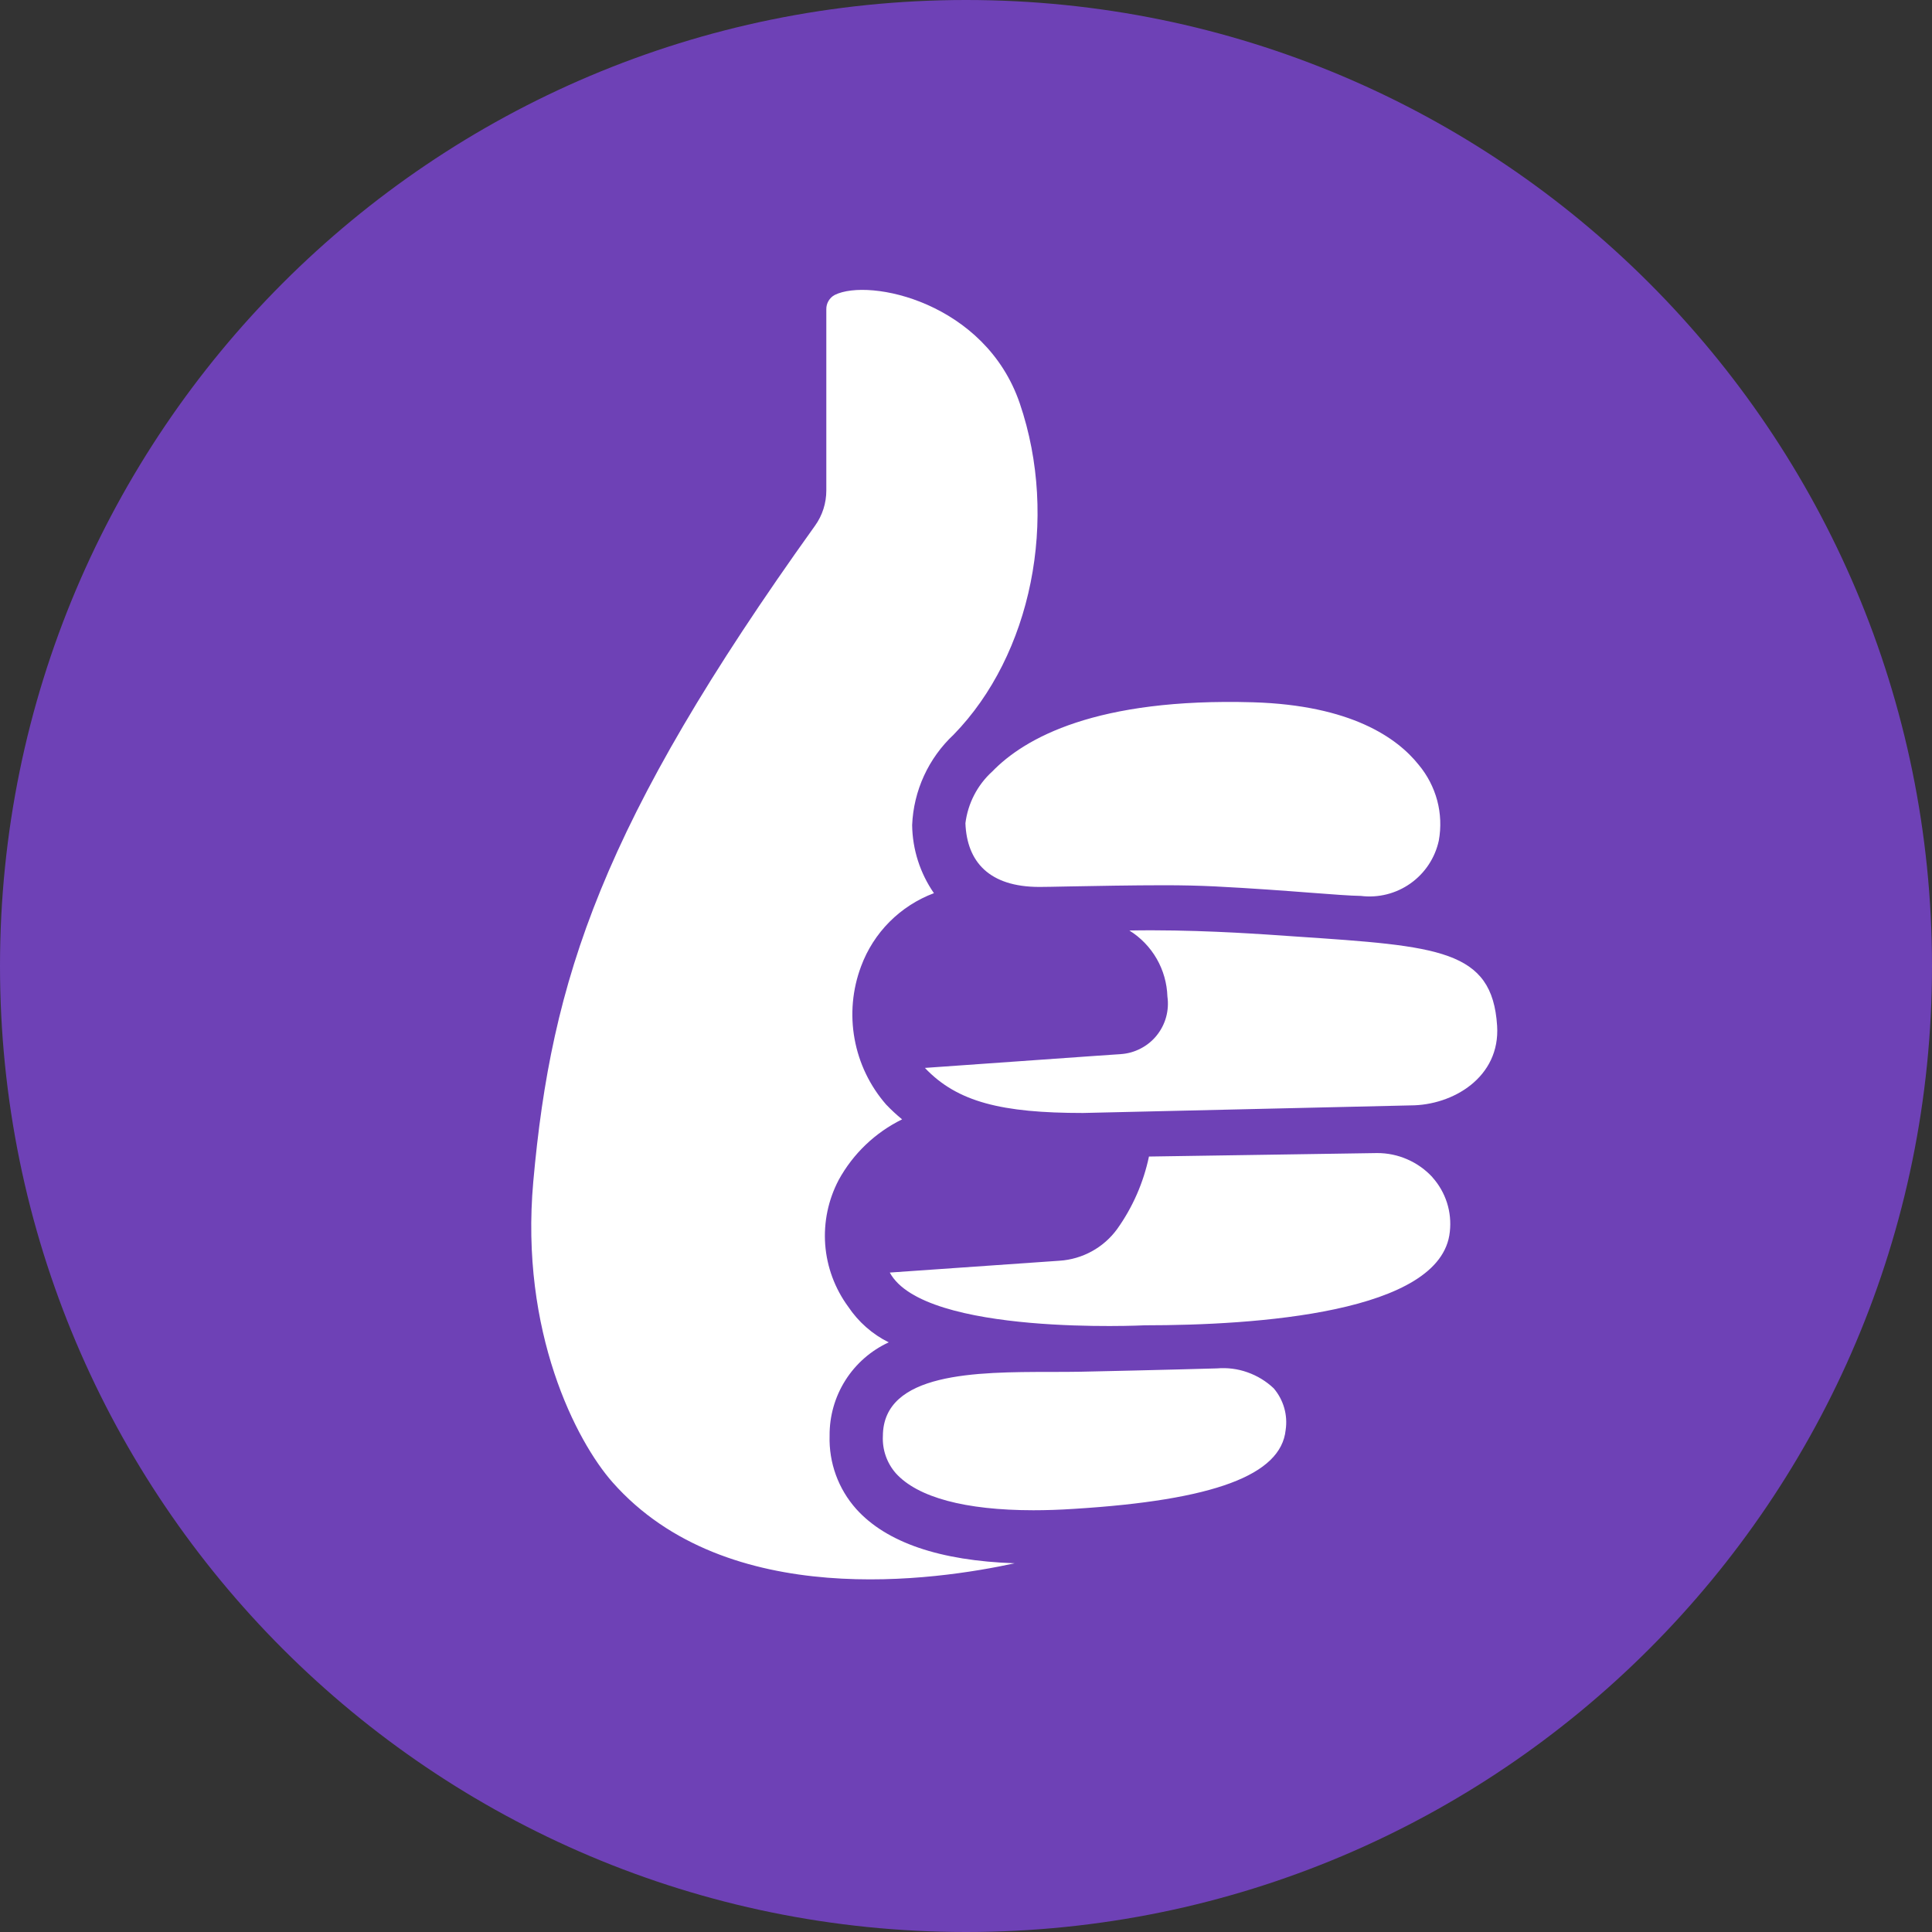
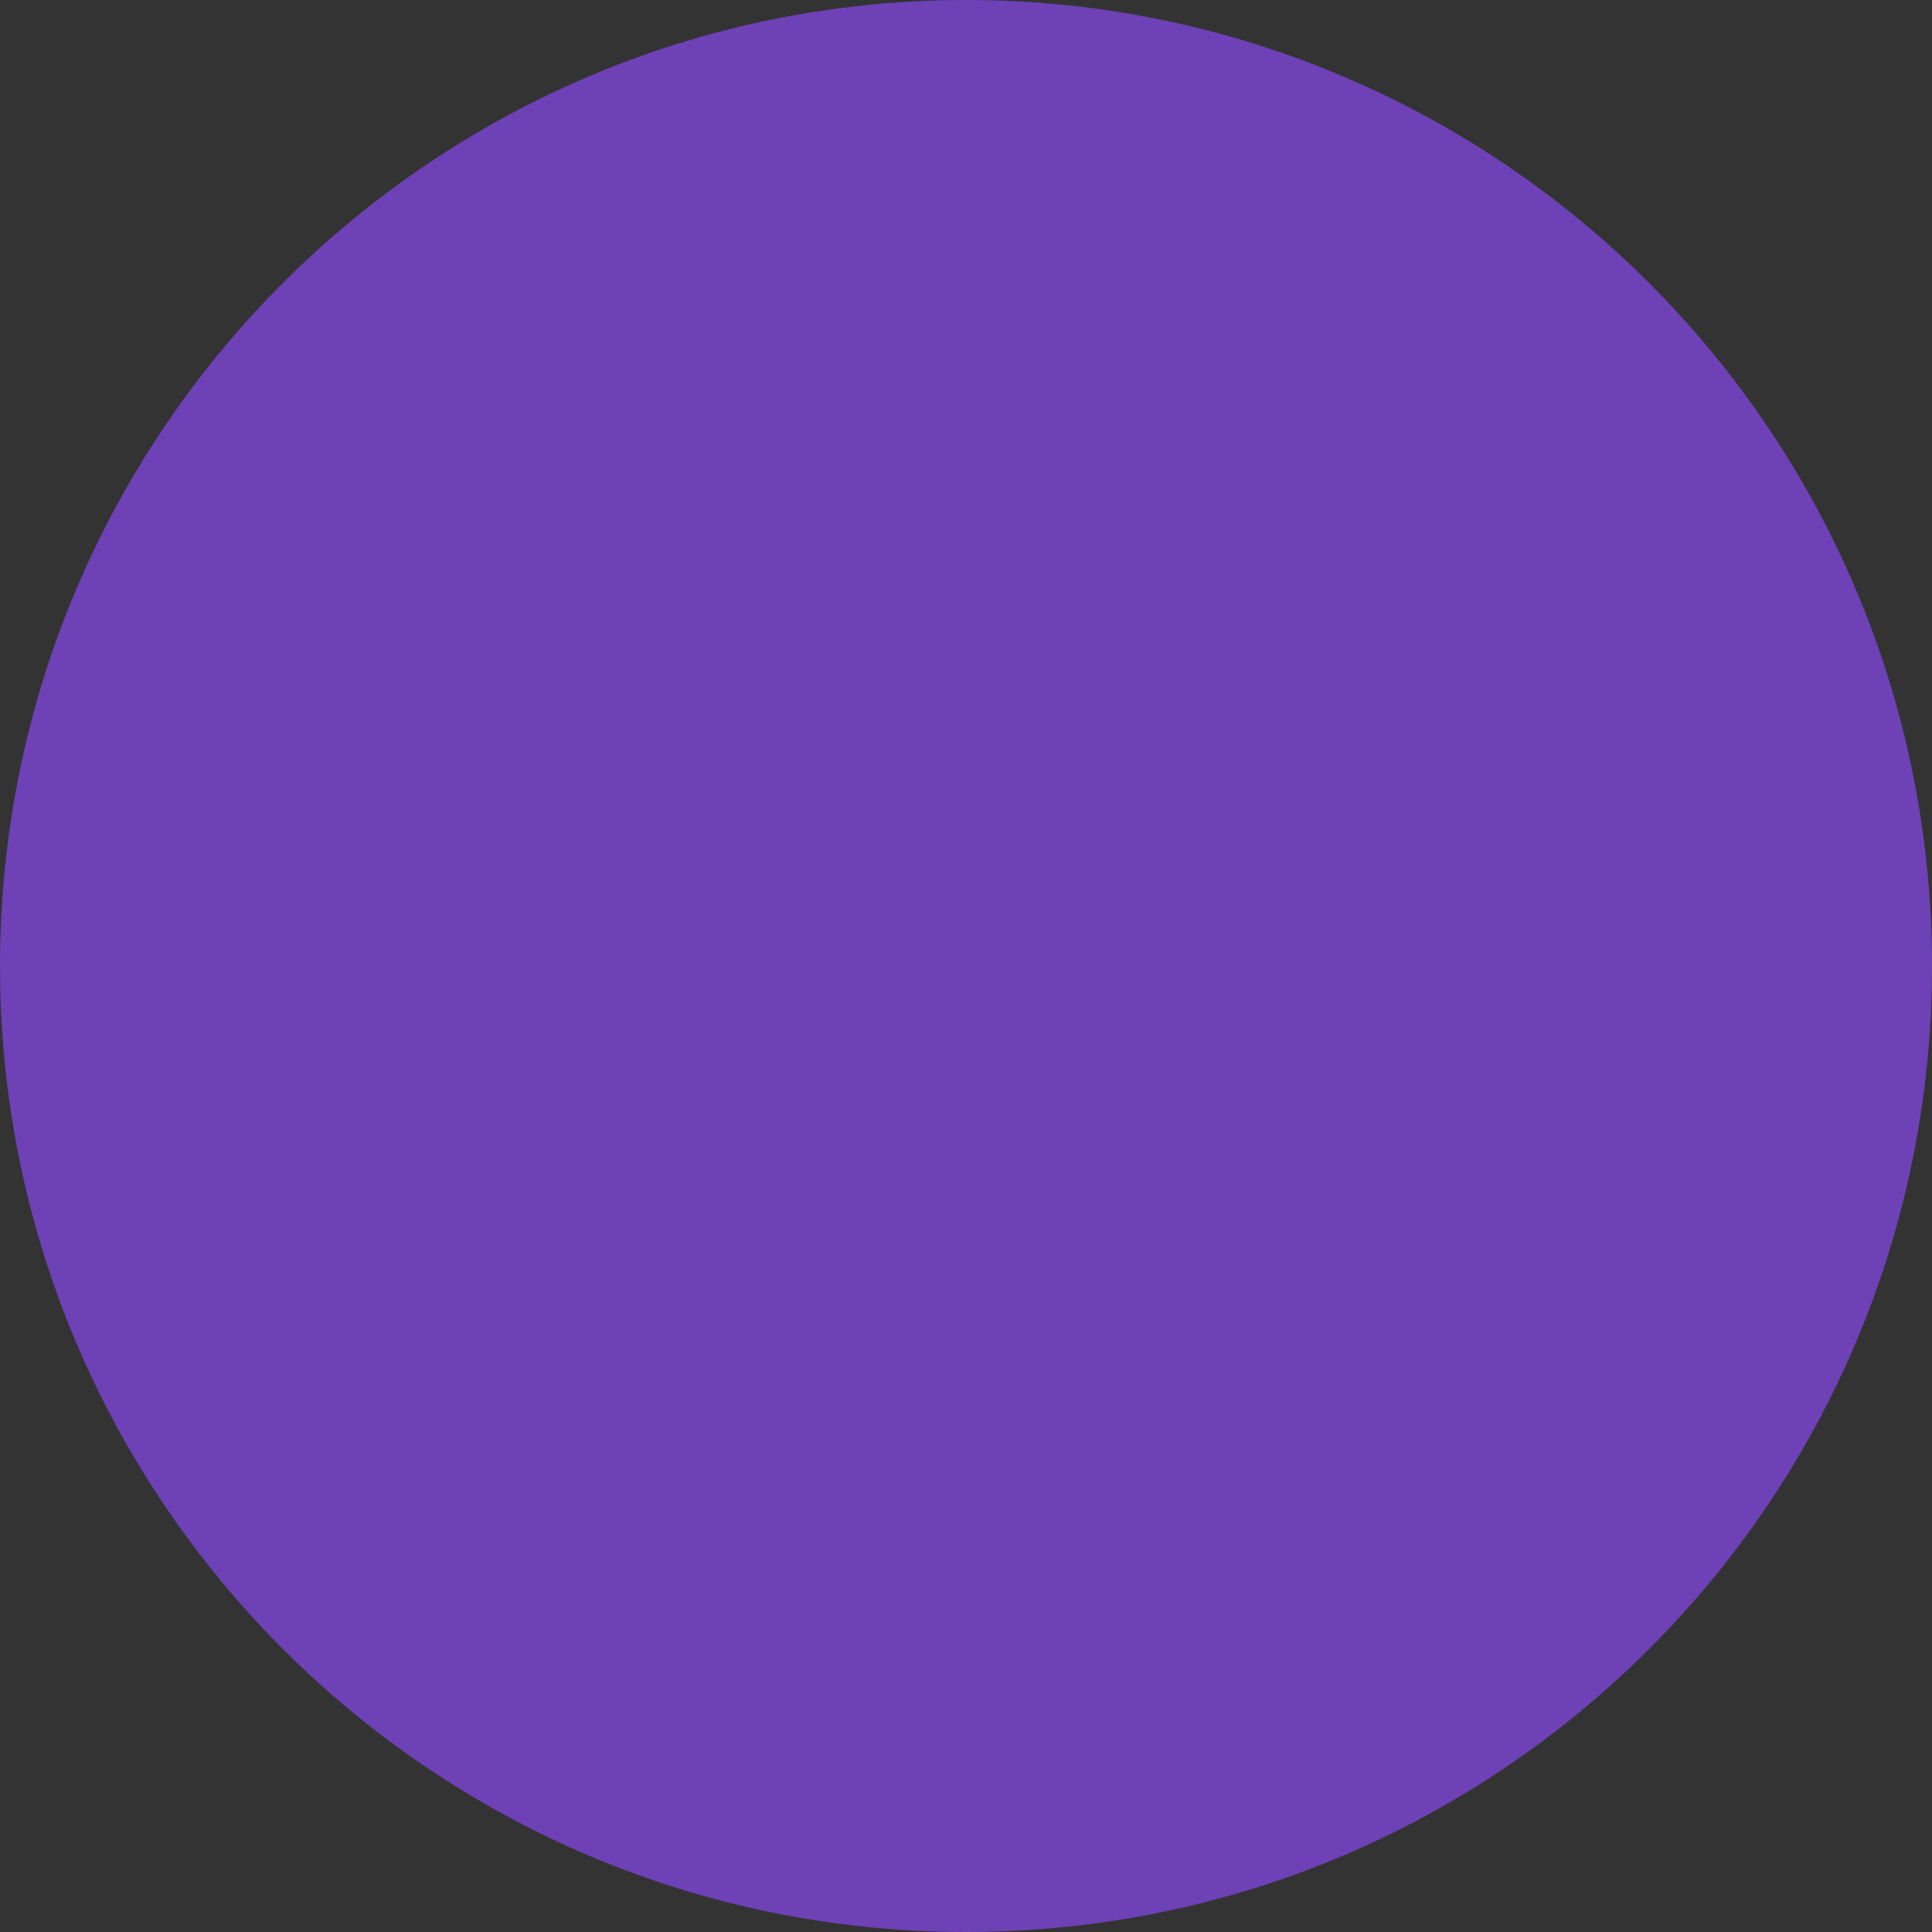
<svg xmlns="http://www.w3.org/2000/svg" width="40" height="40" viewBox="0 0 40 40" fill="none">
  <rect x="0" y="0" width="40" height="40" fill="#333333" stroke="none" />
  <path fill-rule="evenodd" clip-rule="evenodd" d="M20 40C31.046 40 40 31.046 40 20C40 8.954 31.046 0 20 0C8.954 0 0 8.954 0 20C0 31.046 8.954 40 20 40Z" fill="#6E41B6" />
-   <path fill-rule="evenodd" clip-rule="evenodd" d="M17.176 29.727C17.159 30.284 17.356 30.826 17.727 31.242C18.351 31.936 19.456 32.313 21.008 32.366C19.4 32.715 15.053 33.372 12.682 30.689C11.932 29.84 10.762 27.577 11.041 24.464C11.415 20.288 12.445 17.064 16.875 10.883C17.027 10.671 17.108 10.416 17.108 10.155V6.406C17.106 6.345 17.122 6.284 17.153 6.231C17.184 6.178 17.229 6.134 17.283 6.106C18.001 5.75 20.398 6.259 21.113 8.35C21.93 10.748 21.352 13.56 19.745 15.209C19.223 15.697 18.914 16.37 18.885 17.084C18.892 17.588 19.049 18.078 19.336 18.492C18.991 18.622 18.678 18.823 18.417 19.085C18.157 19.346 17.956 19.66 17.828 20.006C17.648 20.485 17.601 21.005 17.693 21.509C17.784 22.013 18.01 22.483 18.347 22.869C18.451 22.978 18.561 23.08 18.677 23.175C18.121 23.448 17.663 23.885 17.365 24.428C17.148 24.84 17.051 25.304 17.085 25.768C17.12 26.232 17.285 26.677 17.56 27.052C17.771 27.368 18.06 27.623 18.4 27.792C18.031 27.962 17.719 28.235 17.502 28.579C17.285 28.922 17.172 29.321 17.176 29.727ZM20.539 15.977C20.235 16.255 20.039 16.634 19.988 17.044C20.018 17.842 20.48 18.363 21.519 18.363C21.618 18.363 21.836 18.359 22.12 18.353C22.66 18.343 23.442 18.328 24.109 18.328C24.479 18.328 24.829 18.336 25.152 18.352C25.924 18.391 26.601 18.442 27.135 18.483C27.599 18.518 27.956 18.546 28.174 18.549C28.537 18.594 28.904 18.502 29.203 18.29C29.502 18.078 29.711 17.762 29.789 17.404C29.839 17.128 29.828 16.844 29.756 16.573C29.683 16.302 29.552 16.049 29.372 15.834C28.928 15.277 27.972 14.601 25.944 14.54C22.695 14.446 21.212 15.28 20.541 15.976L20.539 15.977ZM25.197 28.331C25.197 28.331 23.981 28.366 22.38 28.4C22.181 28.404 21.967 28.404 21.743 28.404C20.223 28.406 18.284 28.408 18.279 29.732C18.265 30.013 18.361 30.289 18.546 30.501C18.997 31.002 19.983 31.267 21.393 31.268C21.658 31.268 21.944 31.259 22.24 31.239C25.13 31.06 26.521 30.541 26.618 29.607C26.641 29.453 26.631 29.297 26.588 29.148C26.545 28.999 26.471 28.861 26.37 28.743C26.215 28.596 26.029 28.483 25.827 28.412C25.625 28.34 25.411 28.313 25.197 28.331ZM30.996 21.235C30.893 19.662 29.799 19.589 26.835 19.39C26.694 19.38 26.548 19.37 26.398 19.36C25.921 19.328 24.647 19.241 23.382 19.265C23.616 19.41 23.81 19.611 23.948 19.85C24.085 20.088 24.161 20.357 24.17 20.632C24.19 20.774 24.181 20.919 24.143 21.058C24.105 21.196 24.039 21.325 23.949 21.437C23.859 21.549 23.747 21.641 23.619 21.707C23.492 21.774 23.353 21.814 23.209 21.824L22.699 21.859C21.211 21.964 19.149 22.109 19.149 22.11C19.819 22.817 20.742 23.043 22.421 23.043L29.204 22.886C30.077 22.886 31.066 22.305 30.996 21.235ZM29.137 24.003C29.335 24.089 29.513 24.216 29.659 24.375L29.656 24.374C29.793 24.526 29.895 24.705 29.958 24.9C30.02 25.094 30.04 25.3 30.017 25.503C29.845 27.188 25.985 27.439 23.701 27.439C23.701 27.439 19.134 27.666 18.422 26.347L21.936 26.102C22.171 26.087 22.4 26.02 22.607 25.906C22.813 25.793 22.992 25.635 23.131 25.444C23.451 24.995 23.674 24.485 23.788 23.945L28.51 23.873C28.726 23.872 28.939 23.916 29.137 24.003Z" fill="white" />
</svg>